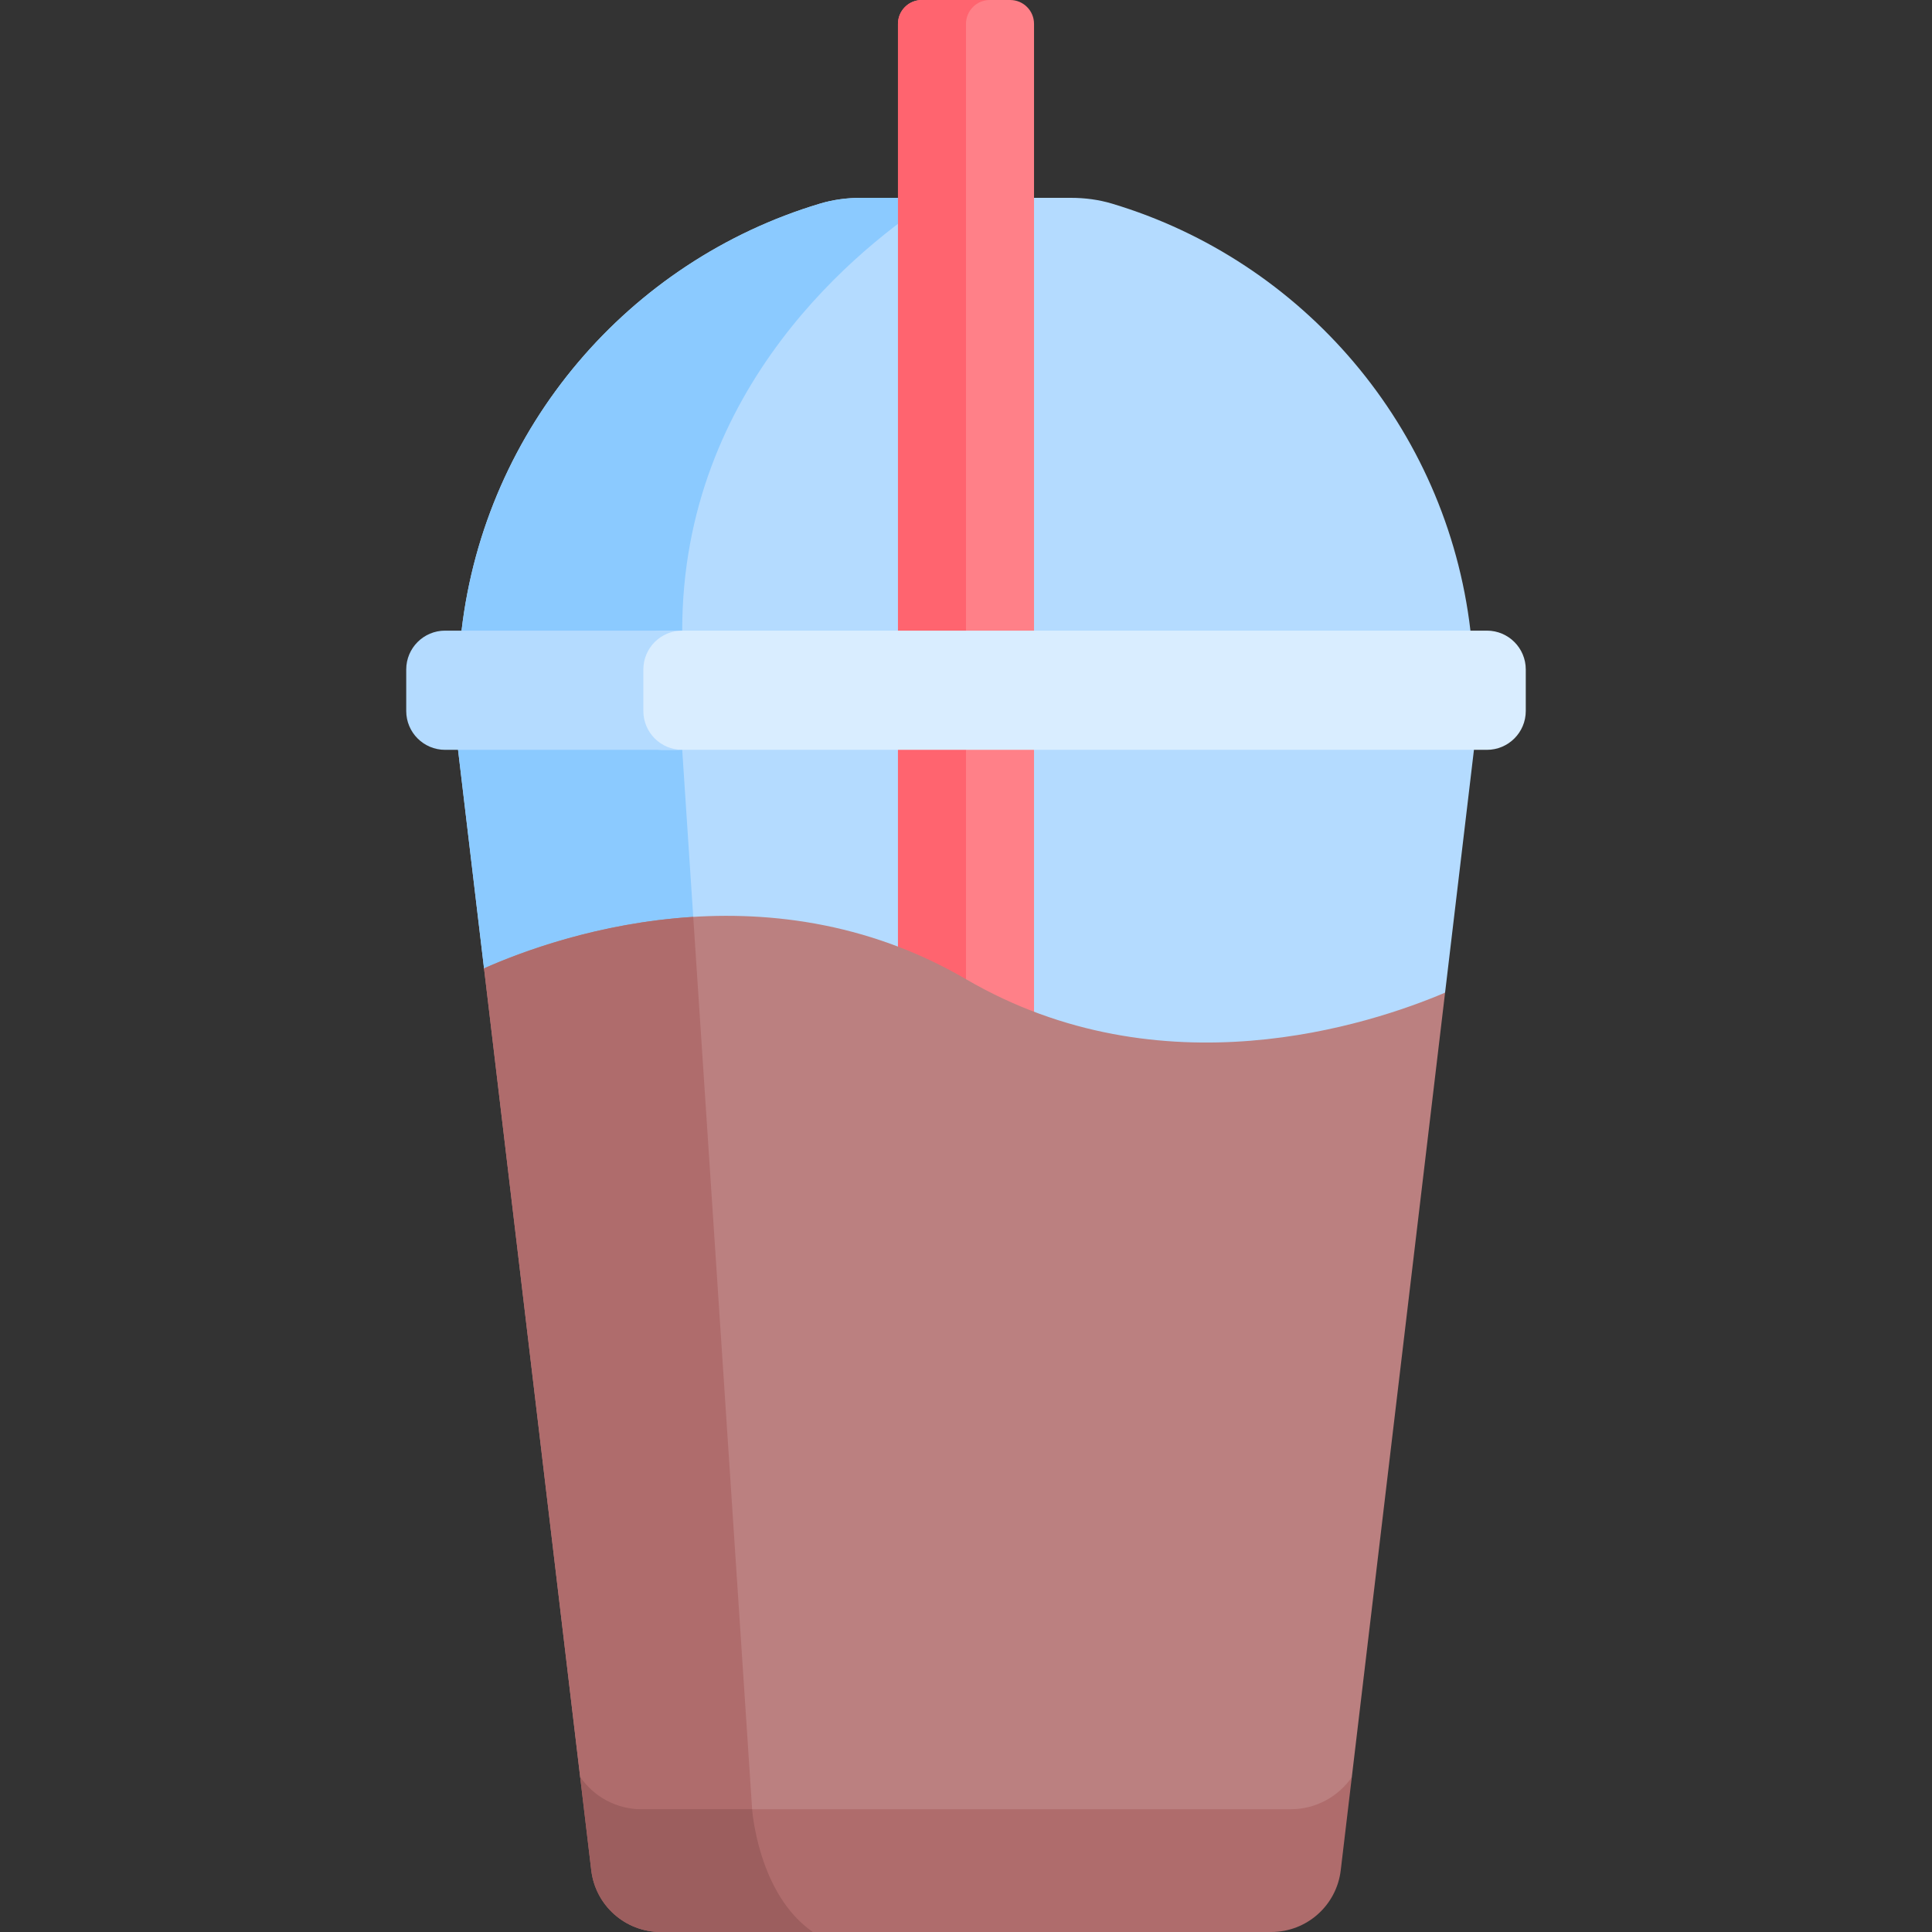
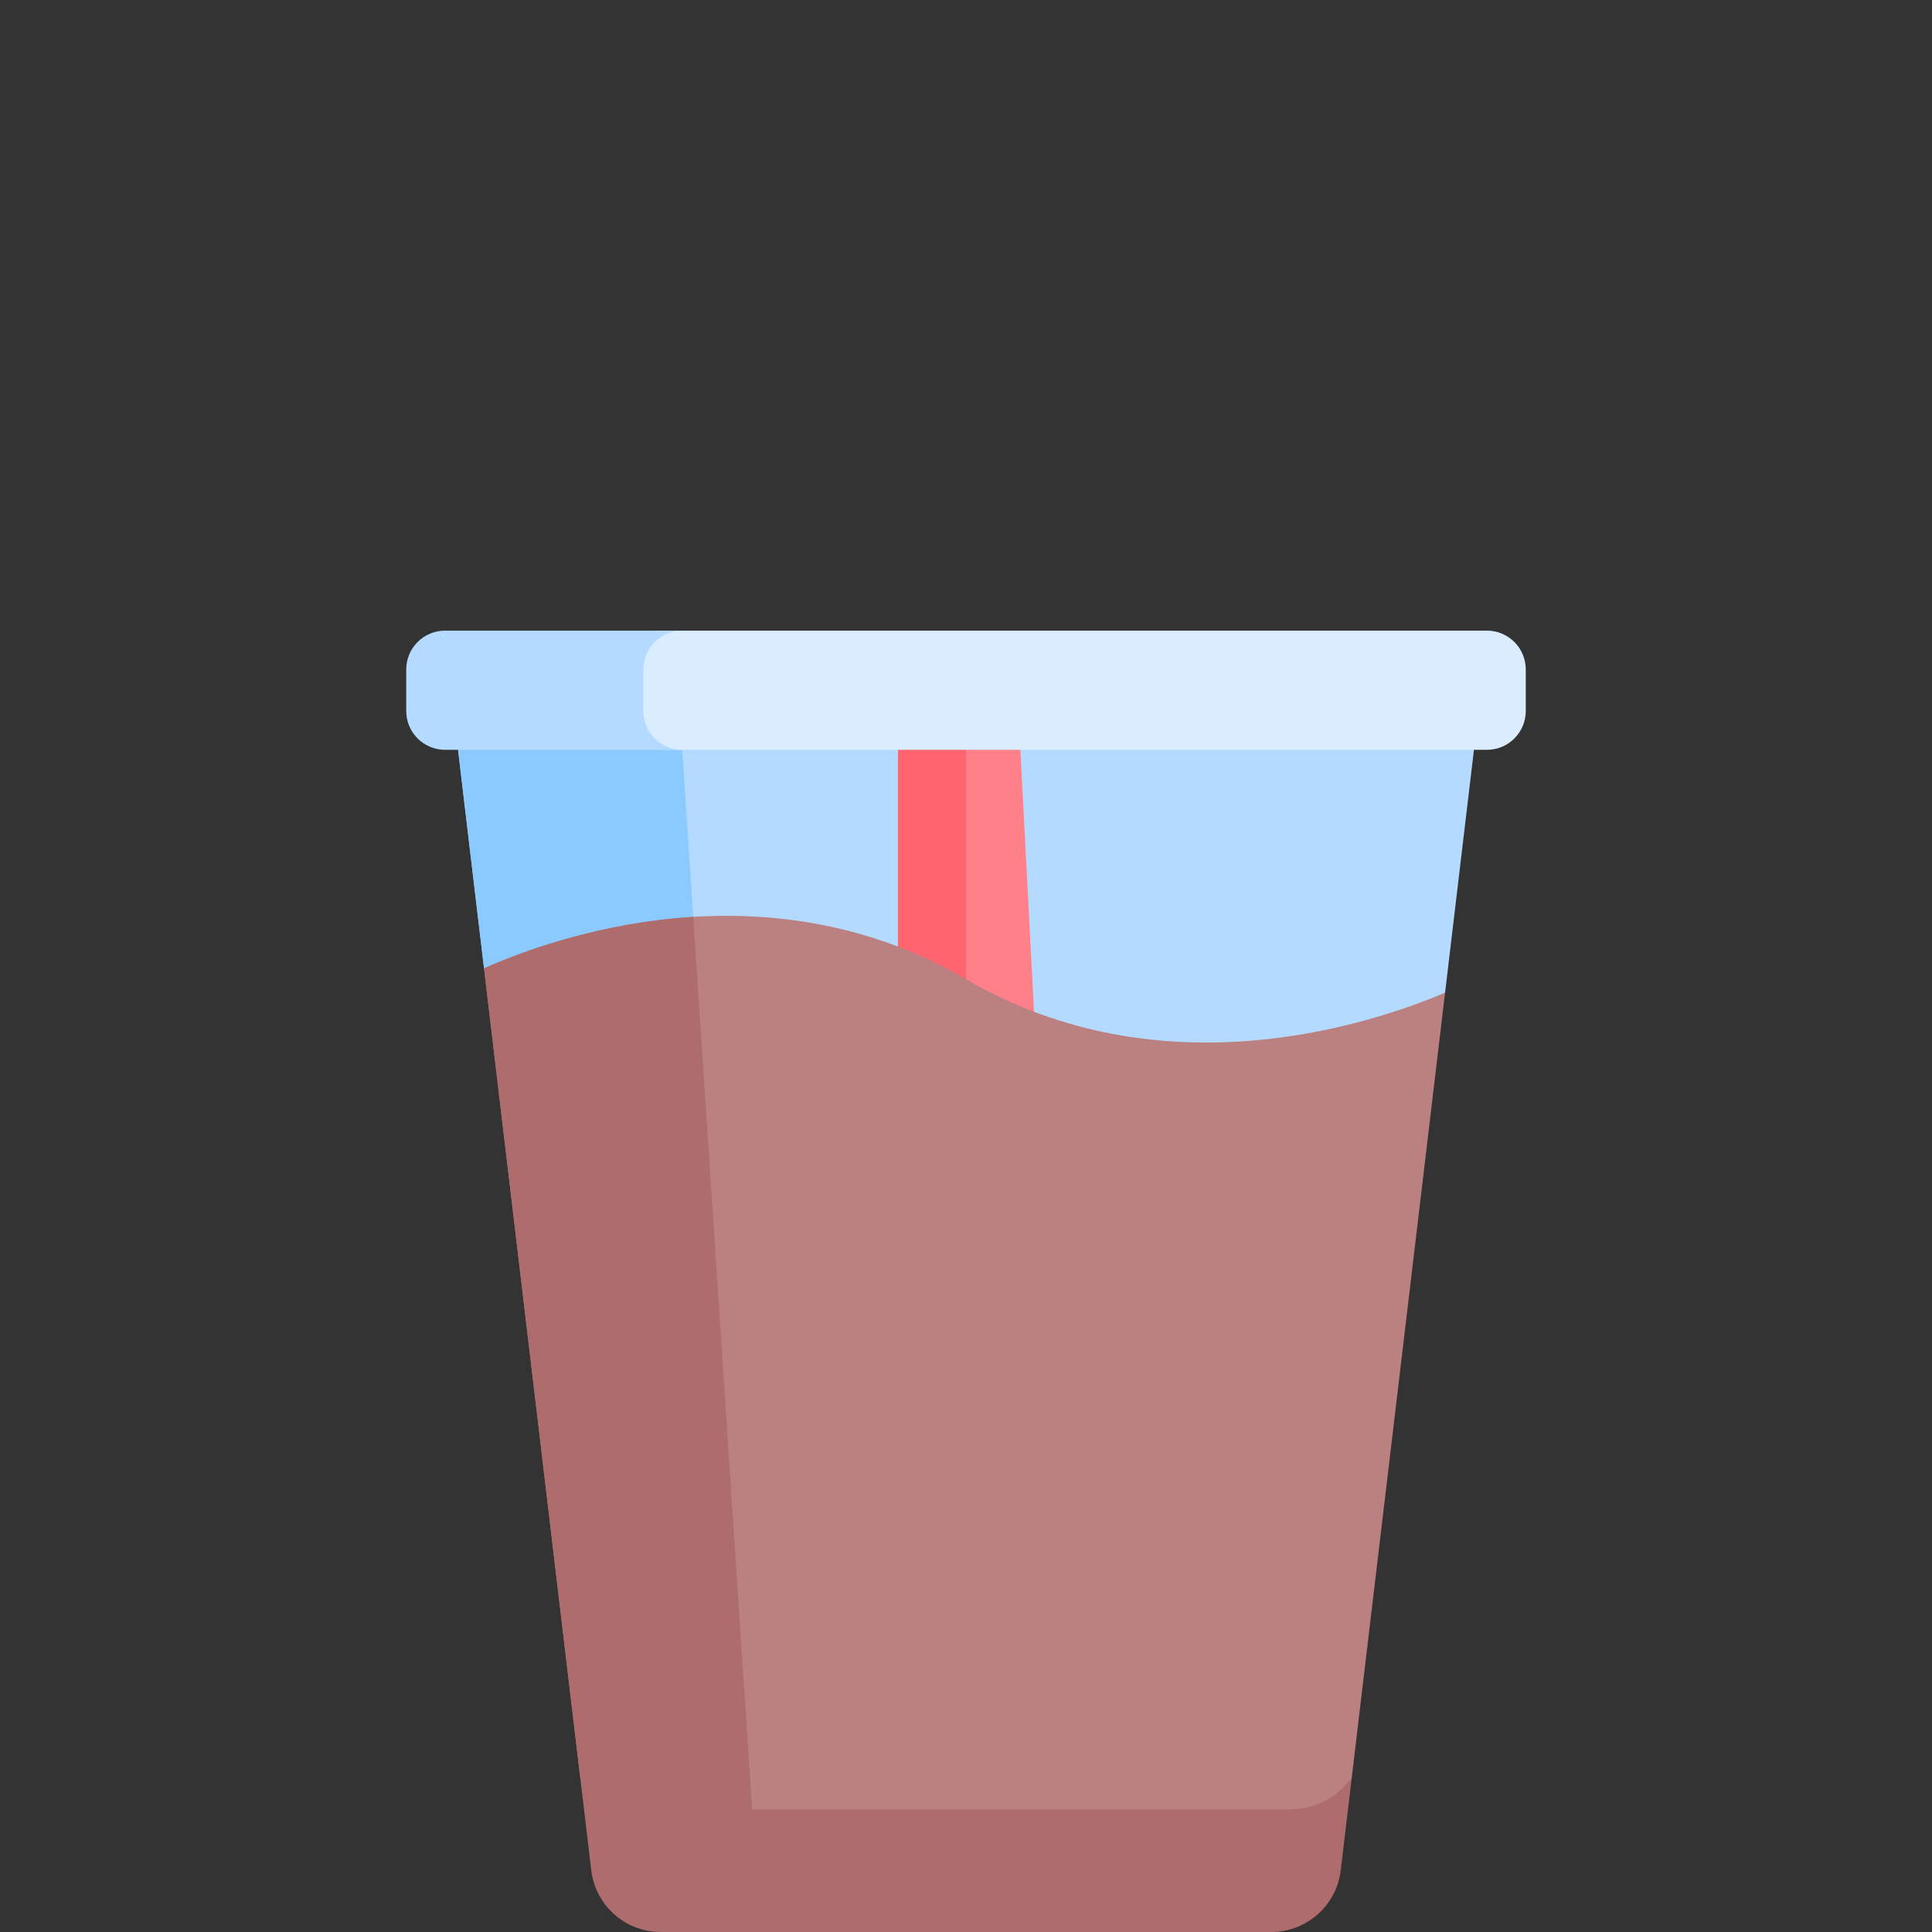
<svg xmlns="http://www.w3.org/2000/svg" id="Layer_1" height="512" viewBox="0 0 512 512" width="512">
  <rect x="0" y="0" width="512" height="512" fill="#333333" stroke="none" />
  <g>
-     <path d="m294.71 53.967c-3.525-1.057-7.198-1.538-10.878-1.538h-55.665c-3.68 0-7.353.481-10.878 1.538-50.601 15.17-88.678 59.306-94.974 113.157l2.662 3.03h262.353l2.354-3.03c-6.296-53.852-44.372-97.987-94.974-113.157z" fill="#b4dbff" />
-     <path d="m247.782 52.429h-19.615c-3.68 0-7.353.481-10.878 1.538-50.601 15.17-88.678 59.306-94.974 113.157l2.662 3.03h55.815v-3.03c.001-64.758 47.484-102.091 66.99-114.695z" fill="#8bcaff" />
-     <path d="m267.707 0h-23.414c-3.491 0-6.321 2.83-6.321 6.321v160.803l1.356 3.03h33.275l1.425-3.03v-160.803c0-3.491-2.83-6.321-6.321-6.321z" fill="#ff8088" />
-     <path d="m255.999 6.321c0-3.491 2.83-6.321 6.321-6.321h-18.028c-3.491 0-6.321 2.83-6.321 6.321v160.803l1.356 3.03h18.028l-1.356-3.03z" fill="#ff646f" />
    <path d="m137.511 268.119 223.373 16.899 22.077-21.954 7.65-64.348-7.65-5.727h-255.056l-6.517 5.727 6.886 57.912z" fill="#b4dbff" />
    <path d="m180.793 198.716v-5.727h-52.888l-6.517 5.727 6.886 57.912 9.237 11.491 48.103 3.64z" fill="#8bcaff" />
-     <path d="m270.276 196.165h-29.416l-2.889 2.551v52.146l3.975 5.182 29.746 14.552 2.336-2.477v-69.403z" fill="#ff8088" />
+     <path d="m270.276 196.165h-29.416l-2.889 2.551v52.146l3.975 5.182 29.746 14.552 2.336-2.477z" fill="#ff8088" />
    <g>
      <path d="m255.999 198.716 3.752-2.551h-18.891l-2.889 2.551v52.146l3.975 5.182 14.053 6.875z" fill="#ff646f" />
    </g>
    <path d="m157.772 486.074h196.163l4.308-15.111 24.718-207.9c-19.839 8.435-75.055 26.724-126.961-3.567-53.392-31.158-109.656-10.915-127.726-2.869l25.473 214.256z" fill="#bb8080" />
    <path d="m199.322 479.469-15.607-236.483c-25.211 1.558-45.783 9.341-55.441 13.642l25.473 214.256 4.025 15.191h42.573c-.84-3.925-1.023-6.606-1.023-6.606z" fill="#af6c6c" />
    <path d="m342.042 479.469h-172.037c-6.704 0-12.686-3.375-16.259-8.587l2.945 24.766c1.109 9.327 9.018 16.352 18.412 16.352h161.794c9.394 0 17.303-7.025 18.412-16.353l2.935-24.684c-3.58 5.166-9.532 8.506-16.202 8.506z" fill="#af6c6c" />
-     <path d="m153.746 470.882 2.945 24.766c1.109 9.327 9.019 16.352 18.412 16.352h40.305c-14.553-10.063-16.086-32.531-16.086-32.531h-29.317c-6.704 0-12.686-3.375-16.259-8.587z" fill="#9c5e5e" />
    <path d="m394.048 167.124h-218.663c-5.687 0-10.298 4.611-10.298 10.298v10.996c0 5.687 4.61 10.297 10.296 10.298h218.665c5.687 0 10.298-4.611 10.298-10.298v-10.996c0-5.688-4.611-10.298-10.298-10.298z" fill="#d9edff" />
    <path d="m170.495 188.418v-10.996c0-5.687 4.611-10.298 10.298-10.298h-62.841c-5.687 0-10.298 4.611-10.298 10.298v10.996c0 5.687 4.611 10.298 10.298 10.298h62.841c-5.687 0-10.298-4.611-10.298-10.298z" fill="#b4dbff" />
  </g>
</svg>